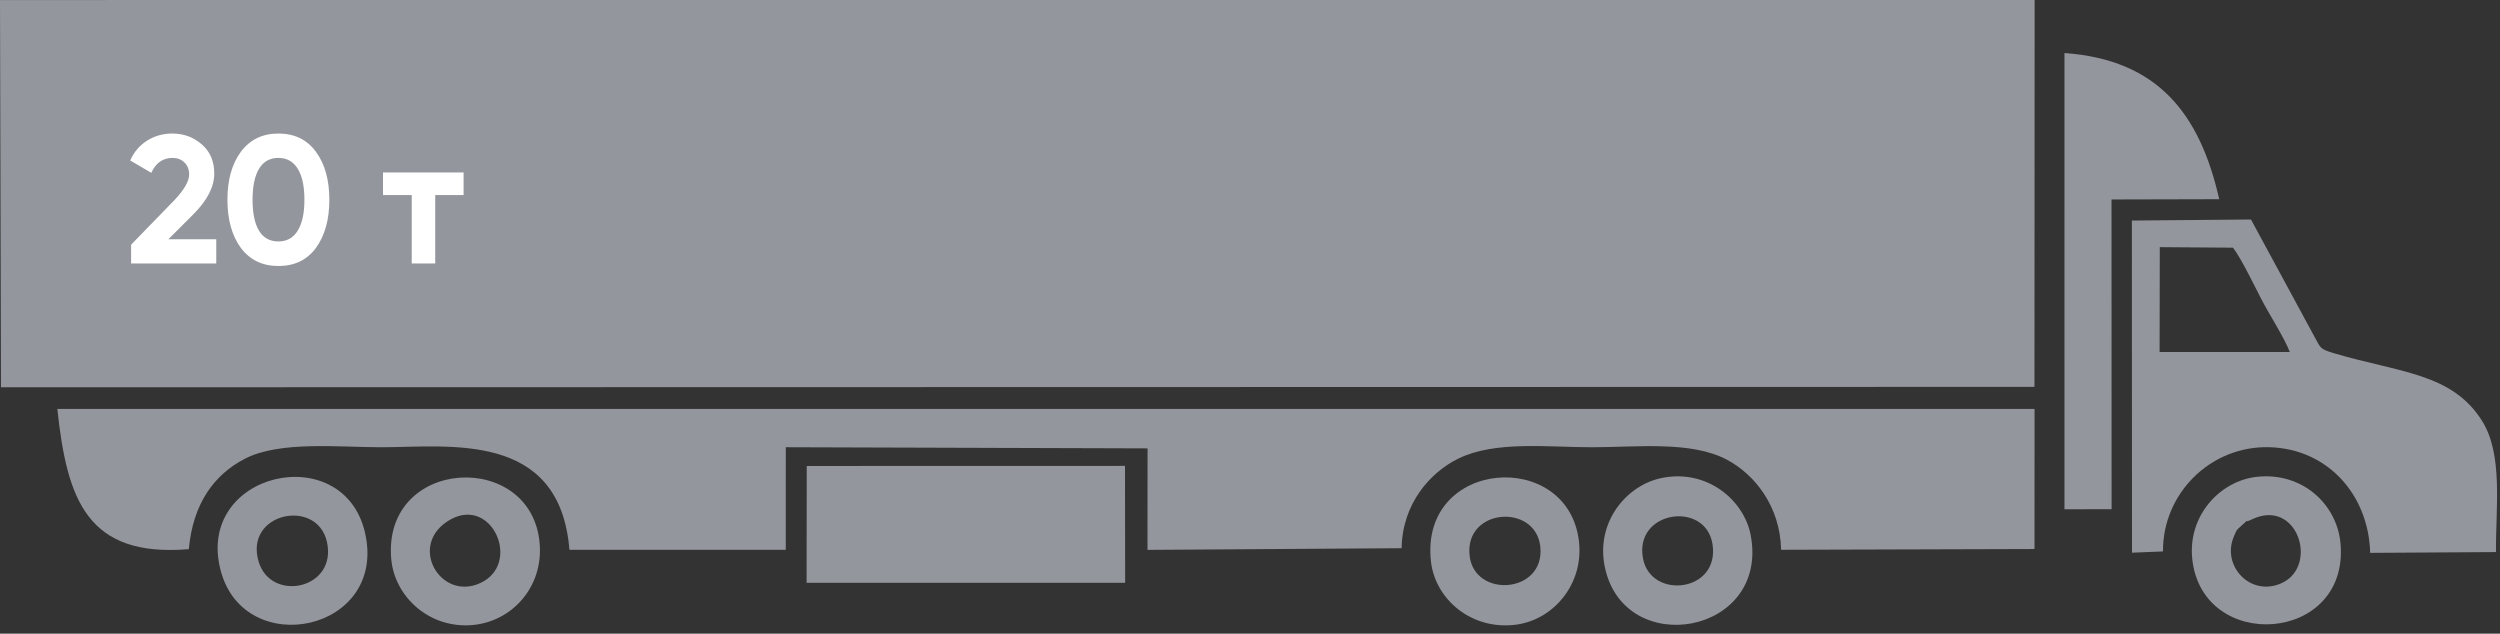
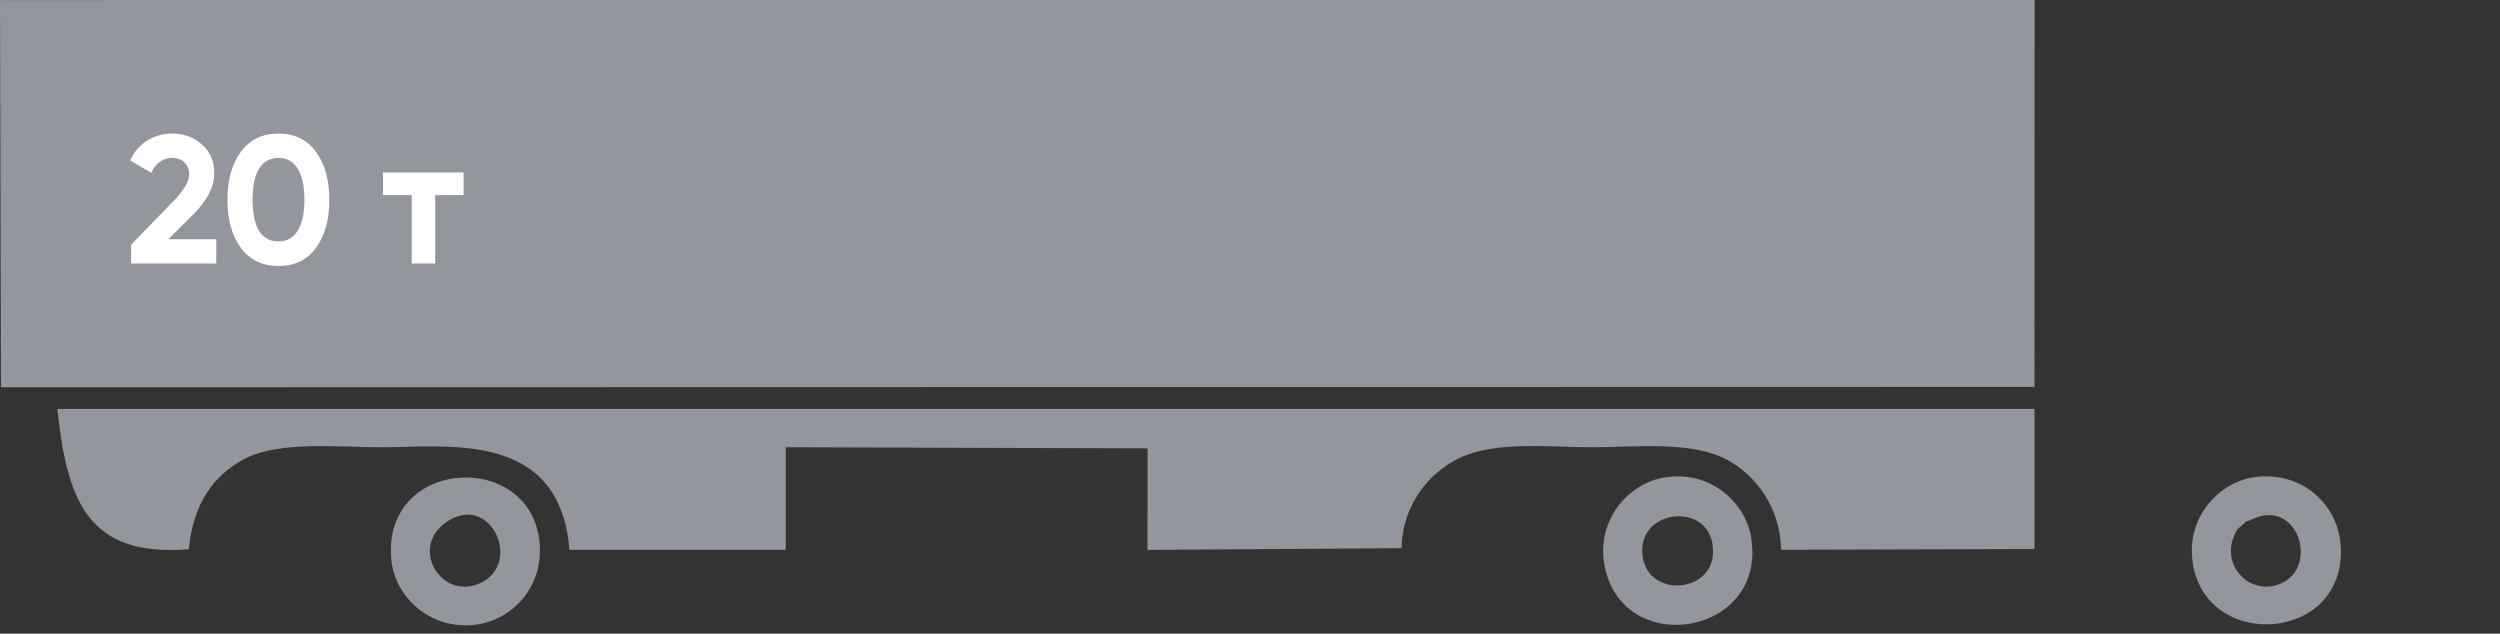
<svg xmlns="http://www.w3.org/2000/svg" width="217" height="55" viewBox="0 0 217 55" fill="none">
  <rect x="0" y="0" width="217" height="55" fill="#333333" stroke="none" />
  <path fill-rule="evenodd" clip-rule="evenodd" d="M0.084 33.617L176.592 33.58L176.606 0L0 0.003L0.084 33.617Z" fill="#93969C" />
  <path fill-rule="evenodd" clip-rule="evenodd" d="M176.599 35.498L4.977 35.498C5.815 43.372 7.557 48.397 16.388 47.668C16.748 43.738 18.559 41.202 21.276 39.809C24.302 38.258 29.381 38.821 33.094 38.821C38.965 38.821 48.589 37.36 49.427 47.722H68.204L68.207 38.819L99.608 38.919L99.602 47.729L121.66 47.584C121.722 43.717 124.144 40.995 126.593 39.801C129.784 38.243 134.352 38.821 138.166 38.821C142.054 38.821 146.787 38.249 149.893 39.901C152.31 41.187 154.515 43.931 154.601 47.721L176.595 47.655L176.599 35.498V35.498Z" fill="#93969C" />
-   <path fill-rule="evenodd" clip-rule="evenodd" d="M187.469 21.452L193.825 21.499C194.57 22.484 195.653 24.746 196.304 26.002C196.95 27.248 198.313 29.378 198.753 30.552L187.453 30.555L187.469 21.452ZM187.747 47.864C187.711 42.849 191.858 38.691 196.951 38.817C202.025 38.942 205.593 42.927 205.732 47.988L216.652 47.92C216.613 44.153 217.306 39.474 215.433 36.515C212.812 32.373 208.309 32.358 202.565 30.654C201.303 30.28 201.442 30.183 200.888 29.214L195.385 19.053L185.047 19.144L185.057 47.975L187.747 47.864H187.747Z" fill="#93969C" />
-   <path fill-rule="evenodd" clip-rule="evenodd" d="M70.012 50.585L97.335 50.587L97.663 50.588L97.65 40.44L70.026 40.447L70.012 50.585Z" fill="#93969C" />
-   <path fill-rule="evenodd" clip-rule="evenodd" d="M183.281 17.314L192.629 17.29C190.951 9.891 187.312 5.18 179.196 4.604L179.195 44.205L183.287 44.197L183.281 17.314Z" fill="#93969C" />
-   <path fill-rule="evenodd" clip-rule="evenodd" d="M127.562 48.243C127.084 44.077 133.351 43.654 133.705 47.505C134.075 51.527 127.987 51.949 127.562 48.243ZM124.211 48.763C124.585 52.019 127.737 54.748 131.636 54.215C134.843 53.776 137.476 50.698 137.054 46.999C136.127 38.888 123.181 39.8 124.211 48.763Z" fill="#93969C" />
  <path fill-rule="evenodd" clip-rule="evenodd" d="M142.617 48.503C141.796 44.326 148.027 43.421 148.641 47.21C149.321 51.407 143.32 52.079 142.617 48.503ZM139.312 49.283C141.047 57.278 153.607 55.067 151.959 46.441C151.38 43.41 148.158 40.66 144.184 41.5C141.157 42.14 138.46 45.359 139.312 49.283V49.283Z" fill="#93969C" />
-   <path fill-rule="evenodd" clip-rule="evenodd" d="M22.453 48.763C21.169 44.501 27.496 43.198 28.372 47.008C29.32 51.136 23.529 52.333 22.453 48.763ZM19.16 49.543C21.239 57.354 33.633 54.822 31.688 46.26C29.823 38.054 16.875 40.957 19.16 49.543Z" fill="#93969C" />
  <path fill-rule="evenodd" clip-rule="evenodd" d="M195.456 45.086C199.426 43.172 201.313 49.16 198.022 50.627C195.323 51.83 192.782 49.09 193.917 46.53C194.147 46.012 194.059 46.062 194.571 45.615C195.554 44.757 194.532 45.532 195.457 45.086H195.456ZM190.286 48.502C191.138 56.689 203.89 55.855 203.16 47.21C202.868 43.757 199.821 40.953 195.888 41.389C192.68 41.744 189.898 44.767 190.286 48.502V48.502Z" fill="#93969C" />
  <path fill-rule="evenodd" clip-rule="evenodd" d="M39.113 45.087C42.736 43.078 45.287 48.939 41.7 50.604C38.18 52.237 35.309 47.196 39.113 45.087ZM33.957 48.503C34.239 51.807 37.31 54.654 41.153 54.239C44.447 53.882 47.132 50.986 46.847 47.23C46.224 39.013 33.203 39.647 33.957 48.503V48.503Z" fill="#93969C" />
  <path d="M18.771 22.868H11.38V21.241L15.154 17.356C15.997 16.461 16.418 15.724 16.418 15.145C16.418 14.713 16.281 14.365 16.007 14.102C15.744 13.839 15.402 13.707 14.98 13.707C14.138 13.707 13.522 14.139 13.133 15.002L11.301 13.928C11.637 13.181 12.127 12.607 12.769 12.207C13.422 11.796 14.149 11.591 14.949 11.591C15.949 11.591 16.807 11.907 17.523 12.539C18.239 13.16 18.597 14.002 18.597 15.066C18.597 16.213 17.992 17.392 16.781 18.603L14.617 20.767H18.771V22.868ZM24.164 23.089C22.785 23.089 21.701 22.568 20.911 21.525C20.132 20.462 19.742 19.067 19.742 17.34C19.742 15.613 20.132 14.223 20.911 13.17C21.701 12.117 22.785 11.591 24.164 11.591C25.565 11.591 26.649 12.117 27.418 13.17C28.197 14.223 28.587 15.613 28.587 17.34C28.587 19.067 28.197 20.462 27.418 21.525C26.649 22.568 25.565 23.089 24.164 23.089ZM26.423 17.34C26.423 16.161 26.228 15.26 25.838 14.639C25.459 14.018 24.901 13.707 24.164 13.707C23.427 13.707 22.869 14.018 22.49 14.639C22.111 15.26 21.922 16.161 21.922 17.34C21.922 18.519 22.111 19.419 22.49 20.041C22.869 20.651 23.427 20.957 24.164 20.957C24.901 20.957 25.459 20.646 25.838 20.025C26.228 19.404 26.423 18.509 26.423 17.34ZM33.244 14.971H40.24V16.929H37.777V22.868H35.739V16.929H33.244V14.971Z" fill="white" />
</svg>